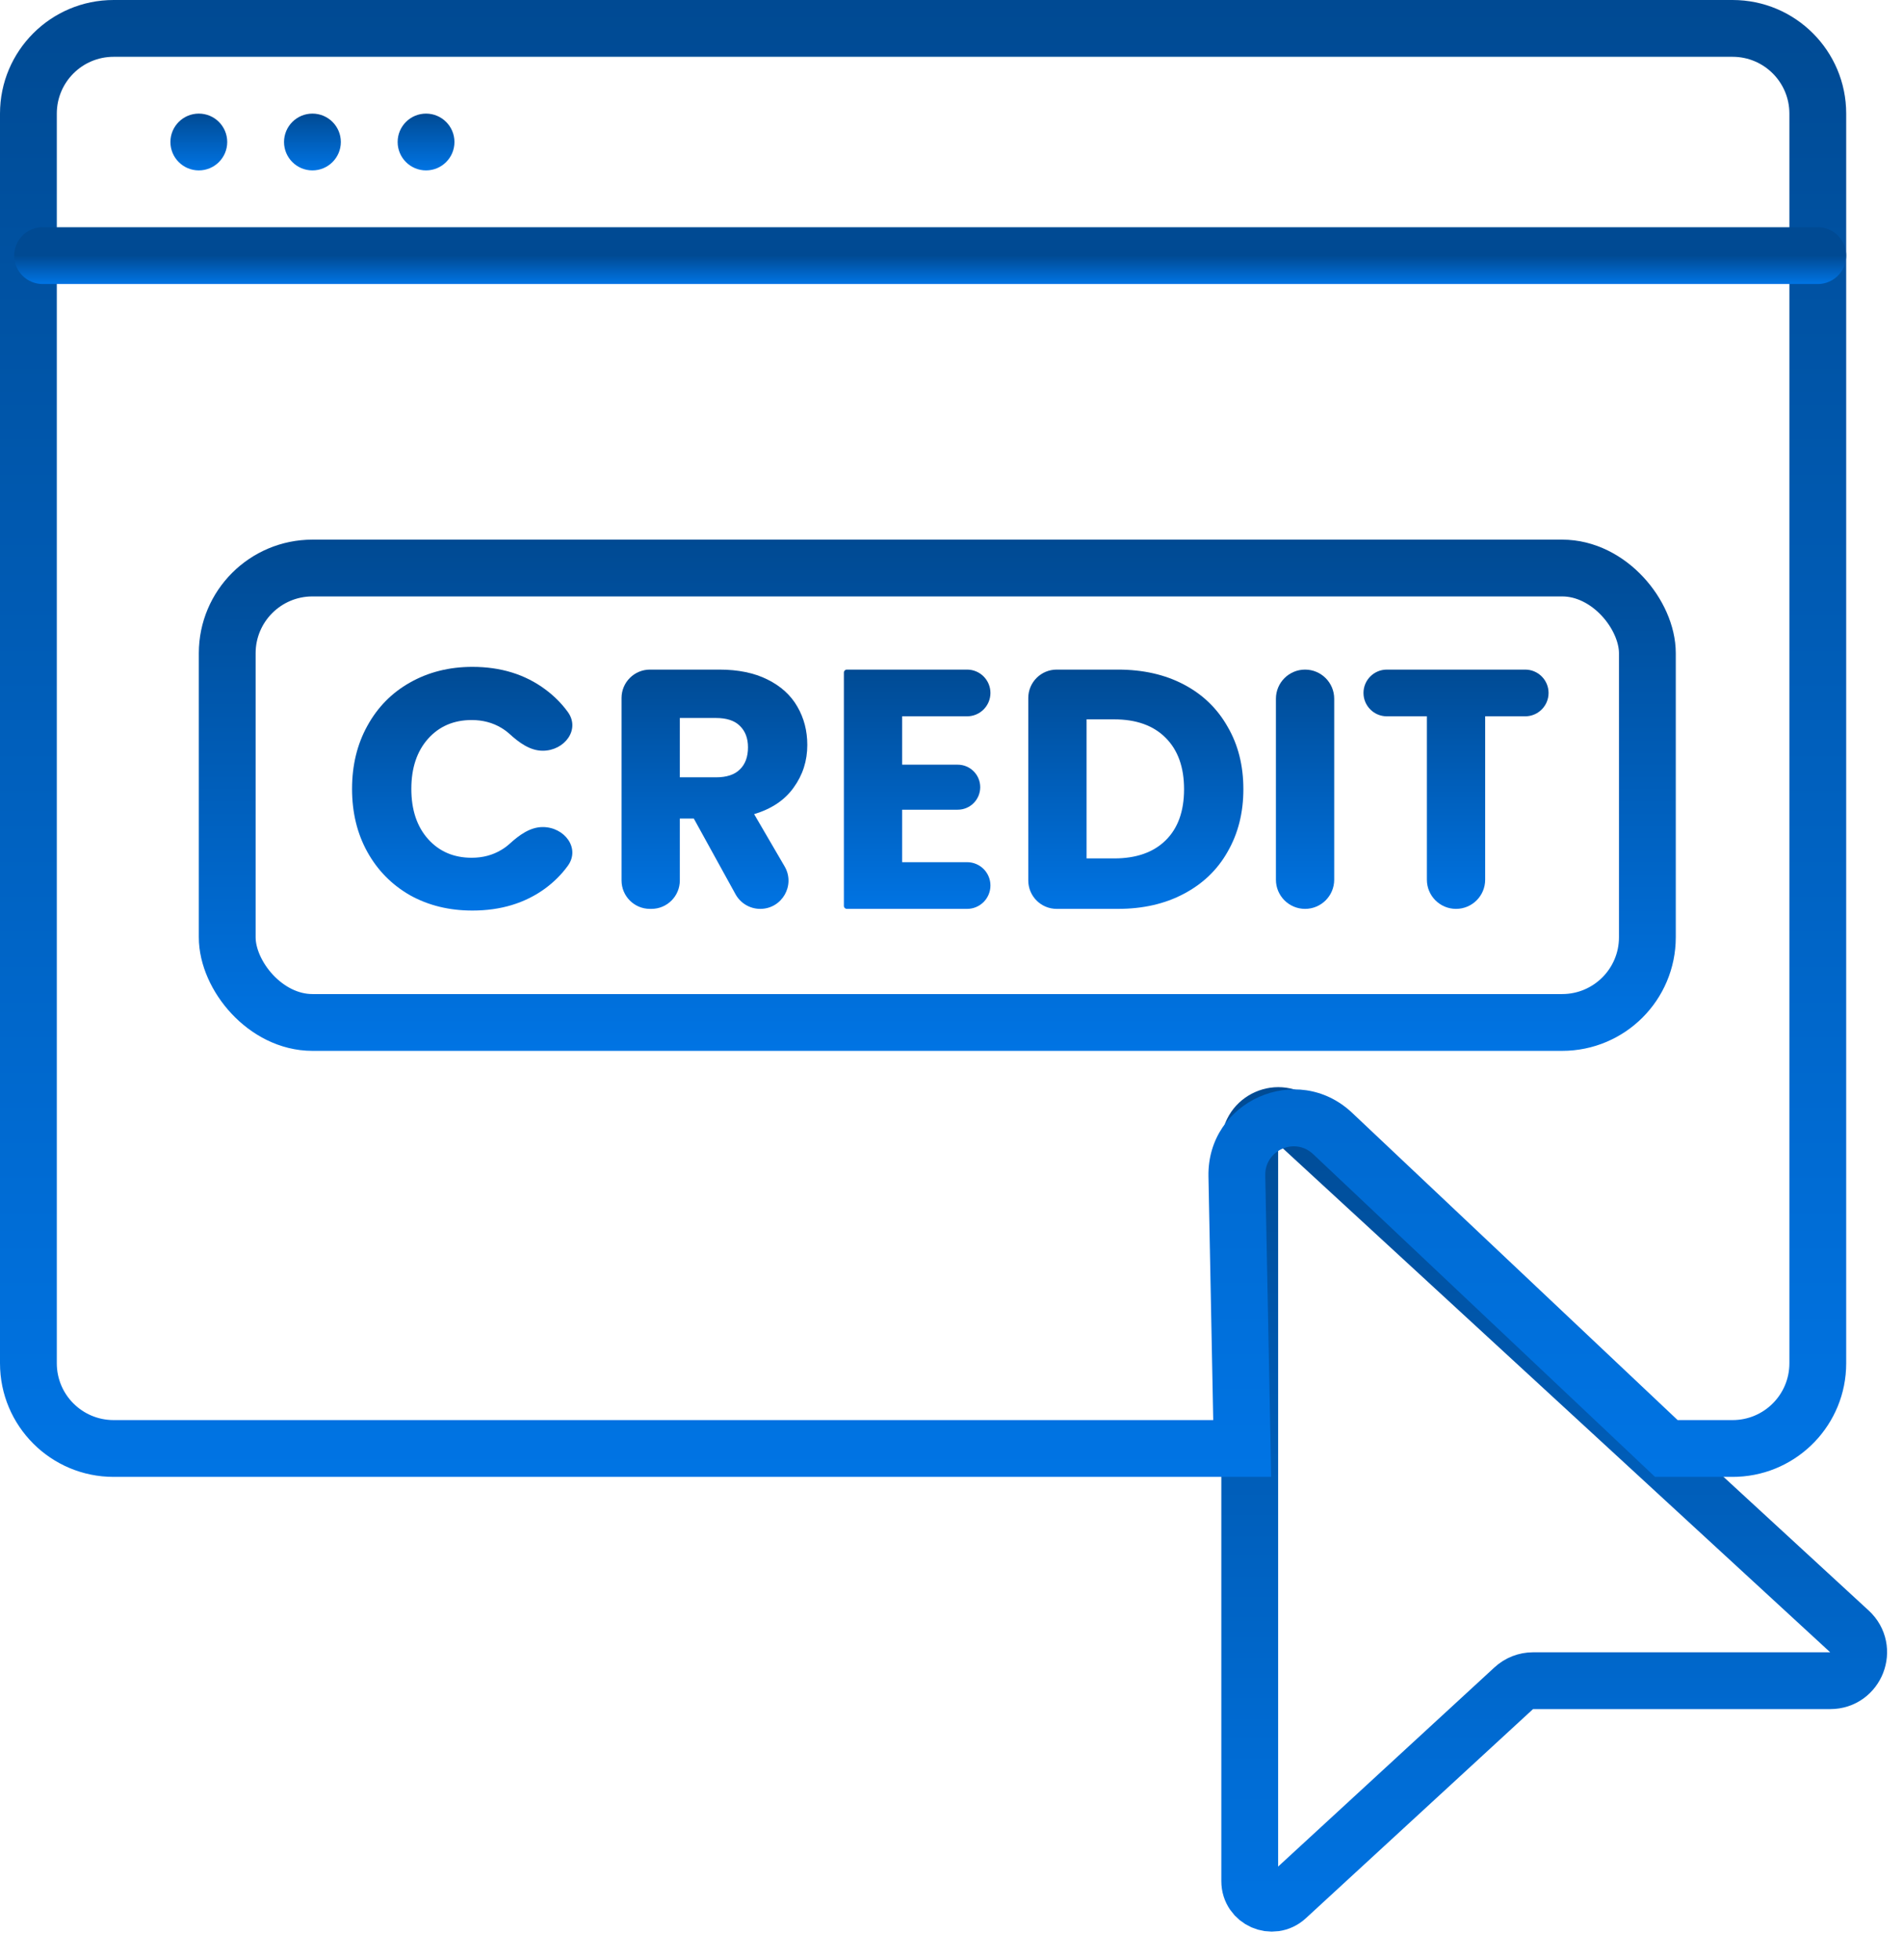
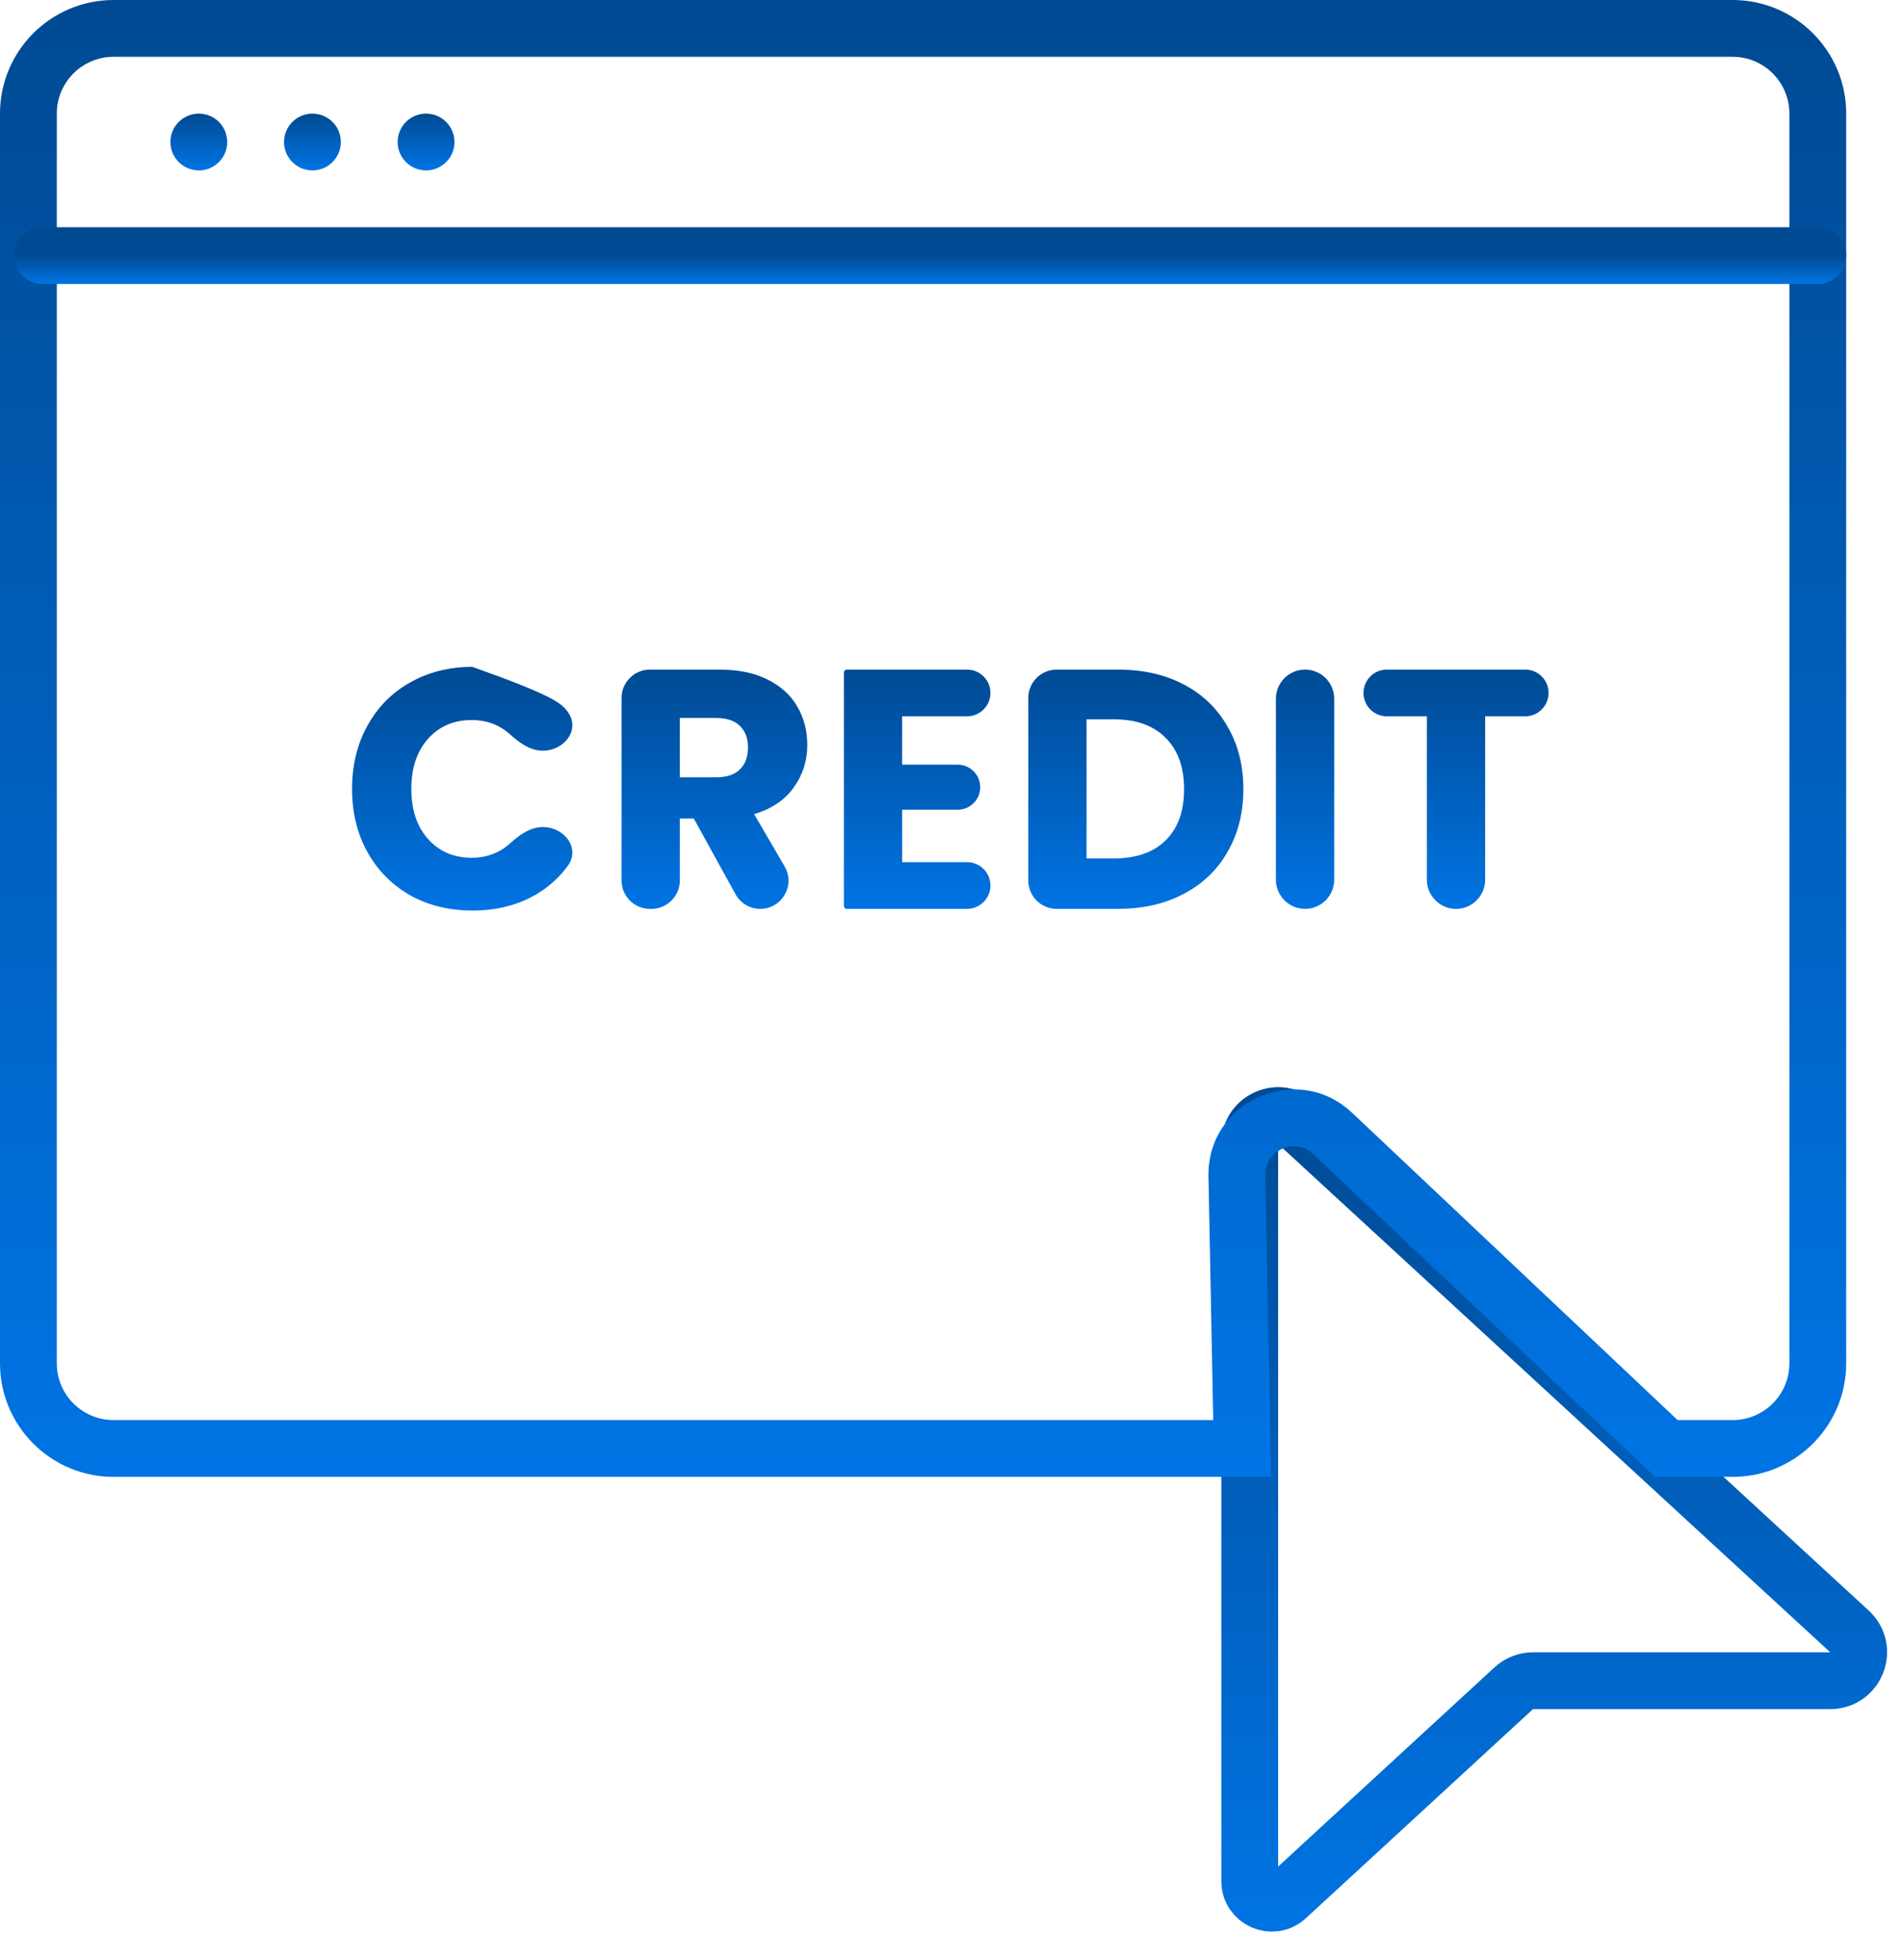
<svg xmlns="http://www.w3.org/2000/svg" width="67" height="69" viewBox="0 0 67 69" fill="none">
  <path fill-rule="evenodd" clip-rule="evenodd" d="M44 66.235V40.28C44 39.409 45.036 38.954 45.677 39.544L65.115 57.441C65.785 58.058 65.349 59.176 64.438 59.176H53.974C53.723 59.176 53.481 59.271 53.296 59.441L45.298 66.805C44.802 67.261 44 66.91 44 66.235V66.235Z" stroke="url(#paint0_linear_2941_530)" stroke-width="2" stroke-linejoin="round" />
  <path fill-rule="evenodd" clip-rule="evenodd" d="M61 52C61.06 52 61.12 51.999 61.18 51.996C63.306 51.902 65 50.149 65 48V4C65 1.791 63.209 0 61 0H4C1.791 0 0 1.791 0 4V48C0 50.209 1.791 52 4 52H40H42.5H42.755H44.755L44.716 50L44.547 41.383C44.529 40.496 45.588 40.028 46.233 40.636L56.152 50L58.27 52H61ZM61 50H59.065L47.606 39.182C45.672 37.356 42.495 38.763 42.547 41.422L42.715 50H42.5H4C2.895 50 2 49.105 2 48V4C2 2.895 2.895 2 4 2H61C62.105 2 63 2.895 63 4V48C63 49.105 62.105 50 61 50Z" fill="url(#paint1_linear_2941_530)" />
-   <rect x="8" y="20" width="50" height="16" rx="3" stroke="url(#paint2_linear_2941_530)" stroke-width="2" />
-   <path d="M12.395 27.776C12.395 26.945 12.575 26.204 12.934 25.556C13.294 24.901 13.794 24.392 14.434 24.032C15.082 23.665 15.815 23.48 16.631 23.48C17.631 23.48 18.486 23.744 19.198 24.273C19.506 24.501 19.77 24.765 19.989 25.065C20.443 25.684 19.876 26.433 19.109 26.433V26.433C18.658 26.433 18.272 26.143 17.938 25.84C17.85 25.76 17.754 25.69 17.651 25.628C17.346 25.445 16.998 25.352 16.607 25.352C15.975 25.352 15.463 25.573 15.07 26.012C14.678 26.453 14.482 27.041 14.482 27.776C14.482 28.512 14.678 29.101 15.07 29.541C15.463 29.98 15.975 30.201 16.607 30.201C16.998 30.201 17.346 30.108 17.651 29.924C17.754 29.863 17.85 29.793 17.938 29.713C18.272 29.41 18.658 29.12 19.109 29.12V29.12C19.876 29.12 20.443 29.869 19.989 30.488C19.77 30.788 19.506 31.052 19.198 31.28C18.486 31.8 17.631 32.06 16.631 32.06C15.815 32.06 15.082 31.881 14.434 31.52C13.794 31.152 13.294 30.645 12.934 29.997C12.575 29.349 12.395 28.608 12.395 27.776Z" fill="url(#paint3_linear_2941_530)" />
+   <path d="M12.395 27.776C12.395 26.945 12.575 26.204 12.934 25.556C13.294 24.901 13.794 24.392 14.434 24.032C15.082 23.665 15.815 23.48 16.631 23.48C19.506 24.501 19.77 24.765 19.989 25.065C20.443 25.684 19.876 26.433 19.109 26.433V26.433C18.658 26.433 18.272 26.143 17.938 25.84C17.85 25.76 17.754 25.69 17.651 25.628C17.346 25.445 16.998 25.352 16.607 25.352C15.975 25.352 15.463 25.573 15.07 26.012C14.678 26.453 14.482 27.041 14.482 27.776C14.482 28.512 14.678 29.101 15.07 29.541C15.463 29.98 15.975 30.201 16.607 30.201C16.998 30.201 17.346 30.108 17.651 29.924C17.754 29.863 17.85 29.793 17.938 29.713C18.272 29.41 18.658 29.12 19.109 29.12V29.12C19.876 29.12 20.443 29.869 19.989 30.488C19.77 30.788 19.506 31.052 19.198 31.28C18.486 31.8 17.631 32.06 16.631 32.06C15.815 32.06 15.082 31.881 14.434 31.52C13.794 31.152 13.294 30.645 12.934 29.997C12.575 29.349 12.395 28.608 12.395 27.776Z" fill="url(#paint3_linear_2941_530)" />
  <path d="M26.766 32.001C26.404 32.001 26.071 31.803 25.896 31.486L24.427 28.82H23.935V31C23.935 31.553 23.487 32.001 22.935 32.001H22.883C22.331 32.001 21.883 31.553 21.883 31V24.576C21.883 24.024 22.331 23.576 22.883 23.576H25.327C25.991 23.576 26.555 23.692 27.019 23.924C27.491 24.157 27.843 24.477 28.075 24.884C28.307 25.285 28.423 25.733 28.423 26.229C28.423 26.788 28.263 27.288 27.943 27.729C27.631 28.169 27.167 28.48 26.551 28.665L27.625 30.507C28.011 31.169 27.533 32.001 26.766 32.001V32.001ZM23.935 27.369H25.207C25.583 27.369 25.863 27.276 26.047 27.093C26.239 26.909 26.335 26.648 26.335 26.312C26.335 25.992 26.239 25.741 26.047 25.556C25.863 25.372 25.583 25.28 25.207 25.28H23.935V27.369Z" fill="url(#paint4_linear_2941_530)" />
  <path d="M31.763 25.221V26.924H33.719C34.157 26.924 34.511 27.279 34.511 27.716V27.716C34.511 28.154 34.157 28.509 33.719 28.509H31.763V30.357H34.049C34.503 30.357 34.871 30.724 34.871 31.178V31.178C34.871 31.632 34.503 32.001 34.049 32.001H29.814C29.758 32.001 29.711 31.954 29.711 31.897V23.68C29.711 23.623 29.758 23.576 29.814 23.576H34.049C34.503 23.576 34.871 23.945 34.871 24.398V24.398C34.871 24.852 34.503 25.221 34.049 25.221H31.763Z" fill="url(#paint5_linear_2941_530)" />
  <path d="M39.359 23.576C40.248 23.576 41.023 23.753 41.688 24.105C42.352 24.456 42.864 24.953 43.224 25.593C43.592 26.224 43.776 26.956 43.776 27.788C43.776 28.613 43.592 29.345 43.224 29.985C42.864 30.625 42.347 31.12 41.675 31.473C41.011 31.825 40.239 32.001 39.359 32.001H37.203C36.651 32.001 36.203 31.553 36.203 31V24.576C36.203 24.024 36.651 23.576 37.203 23.576H39.359ZM39.227 30.224C40.004 30.224 40.608 30.012 41.039 29.588C41.471 29.165 41.688 28.564 41.688 27.788C41.688 27.012 41.471 26.409 41.039 25.977C40.608 25.544 40.004 25.328 39.227 25.328H38.255V30.224H39.227Z" fill="url(#paint6_linear_2941_530)" />
  <path d="M45.948 23.576C46.515 23.576 46.974 24.036 46.974 24.602V30.974C46.974 31.541 46.515 32.001 45.948 32.001V32.001C45.382 32.001 44.922 31.541 44.922 30.974V24.602C44.922 24.036 45.382 23.576 45.948 23.576V23.576Z" fill="url(#paint7_linear_2941_530)" />
  <path d="M53.699 23.576C54.153 23.576 54.521 23.945 54.521 24.398V24.398C54.521 24.852 54.153 25.221 53.699 25.221H52.289V30.974C52.289 31.541 51.83 32.001 51.263 32.001V32.001C50.697 32.001 50.237 31.541 50.237 30.974V25.221H48.827C48.373 25.221 48.005 24.852 48.005 24.398V24.398C48.005 23.945 48.373 23.576 48.827 23.576H53.699Z" fill="url(#paint8_linear_2941_530)" />
  <circle cx="7" cy="5" r="1" fill="url(#paint9_linear_2941_530)" />
  <path d="M12 5C12 5.552 11.552 6 11 6C10.448 6 10 5.552 10 5C10 4.448 10.448 4 11 4C11.552 4 12 4.448 12 5Z" fill="url(#paint10_linear_2941_530)" />
  <path d="M16 5C16 5.552 15.552 6 15 6C14.448 6 14 5.552 14 5C14 4.448 14.448 4 15 4C15.552 4 16 4.448 16 5Z" fill="url(#paint11_linear_2941_530)" />
  <path d="M1.5 9H64" stroke="url(#paint12_linear_2941_530)" stroke-width="2" stroke-linecap="round" />
  <defs>
    <linearGradient id="paint0_linear_2941_530" x1="55.5" y1="38" x2="55.5" y2="68" gradientUnits="userSpaceOnUse">
      <stop stop-color="#004A93" />
      <stop offset="1" stop-color="#0074E4" />
    </linearGradient>
    <linearGradient id="paint1_linear_2941_530" x1="32.5" y1="0" x2="32.5" y2="52" gradientUnits="userSpaceOnUse">
      <stop stop-color="#004A93" />
      <stop offset="1" stop-color="#0074E4" />
    </linearGradient>
    <linearGradient id="paint2_linear_2941_530" x1="33" y1="19" x2="33" y2="37" gradientUnits="userSpaceOnUse">
      <stop stop-color="#004A93" />
      <stop offset="1" stop-color="#0074E4" />
    </linearGradient>
    <linearGradient id="paint3_linear_2941_530" x1="33.458" y1="23.48" x2="33.458" y2="32.06" gradientUnits="userSpaceOnUse">
      <stop stop-color="#004A93" />
      <stop offset="1" stop-color="#0074E4" />
    </linearGradient>
    <linearGradient id="paint4_linear_2941_530" x1="33.458" y1="23.48" x2="33.458" y2="32.06" gradientUnits="userSpaceOnUse">
      <stop stop-color="#004A93" />
      <stop offset="1" stop-color="#0074E4" />
    </linearGradient>
    <linearGradient id="paint5_linear_2941_530" x1="33.458" y1="23.48" x2="33.458" y2="32.06" gradientUnits="userSpaceOnUse">
      <stop stop-color="#004A93" />
      <stop offset="1" stop-color="#0074E4" />
    </linearGradient>
    <linearGradient id="paint6_linear_2941_530" x1="33.458" y1="23.48" x2="33.458" y2="32.06" gradientUnits="userSpaceOnUse">
      <stop stop-color="#004A93" />
      <stop offset="1" stop-color="#0074E4" />
    </linearGradient>
    <linearGradient id="paint7_linear_2941_530" x1="33.458" y1="23.48" x2="33.458" y2="32.06" gradientUnits="userSpaceOnUse">
      <stop stop-color="#004A93" />
      <stop offset="1" stop-color="#0074E4" />
    </linearGradient>
    <linearGradient id="paint8_linear_2941_530" x1="33.458" y1="23.48" x2="33.458" y2="32.06" gradientUnits="userSpaceOnUse">
      <stop stop-color="#004A93" />
      <stop offset="1" stop-color="#0074E4" />
    </linearGradient>
    <linearGradient id="paint9_linear_2941_530" x1="7" y1="4" x2="7" y2="6" gradientUnits="userSpaceOnUse">
      <stop stop-color="#004A93" />
      <stop offset="1" stop-color="#0074E4" />
    </linearGradient>
    <linearGradient id="paint10_linear_2941_530" x1="11" y1="4" x2="11" y2="6" gradientUnits="userSpaceOnUse">
      <stop stop-color="#004A93" />
      <stop offset="1" stop-color="#0074E4" />
    </linearGradient>
    <linearGradient id="paint11_linear_2941_530" x1="15" y1="4" x2="15" y2="6" gradientUnits="userSpaceOnUse">
      <stop stop-color="#004A93" />
      <stop offset="1" stop-color="#0074E4" />
    </linearGradient>
    <linearGradient id="paint12_linear_2941_530" x1="32.75" y1="9" x2="32.75" y2="10" gradientUnits="userSpaceOnUse">
      <stop stop-color="#004A93" />
      <stop offset="1" stop-color="#0074E4" />
    </linearGradient>
  </defs>
</svg>